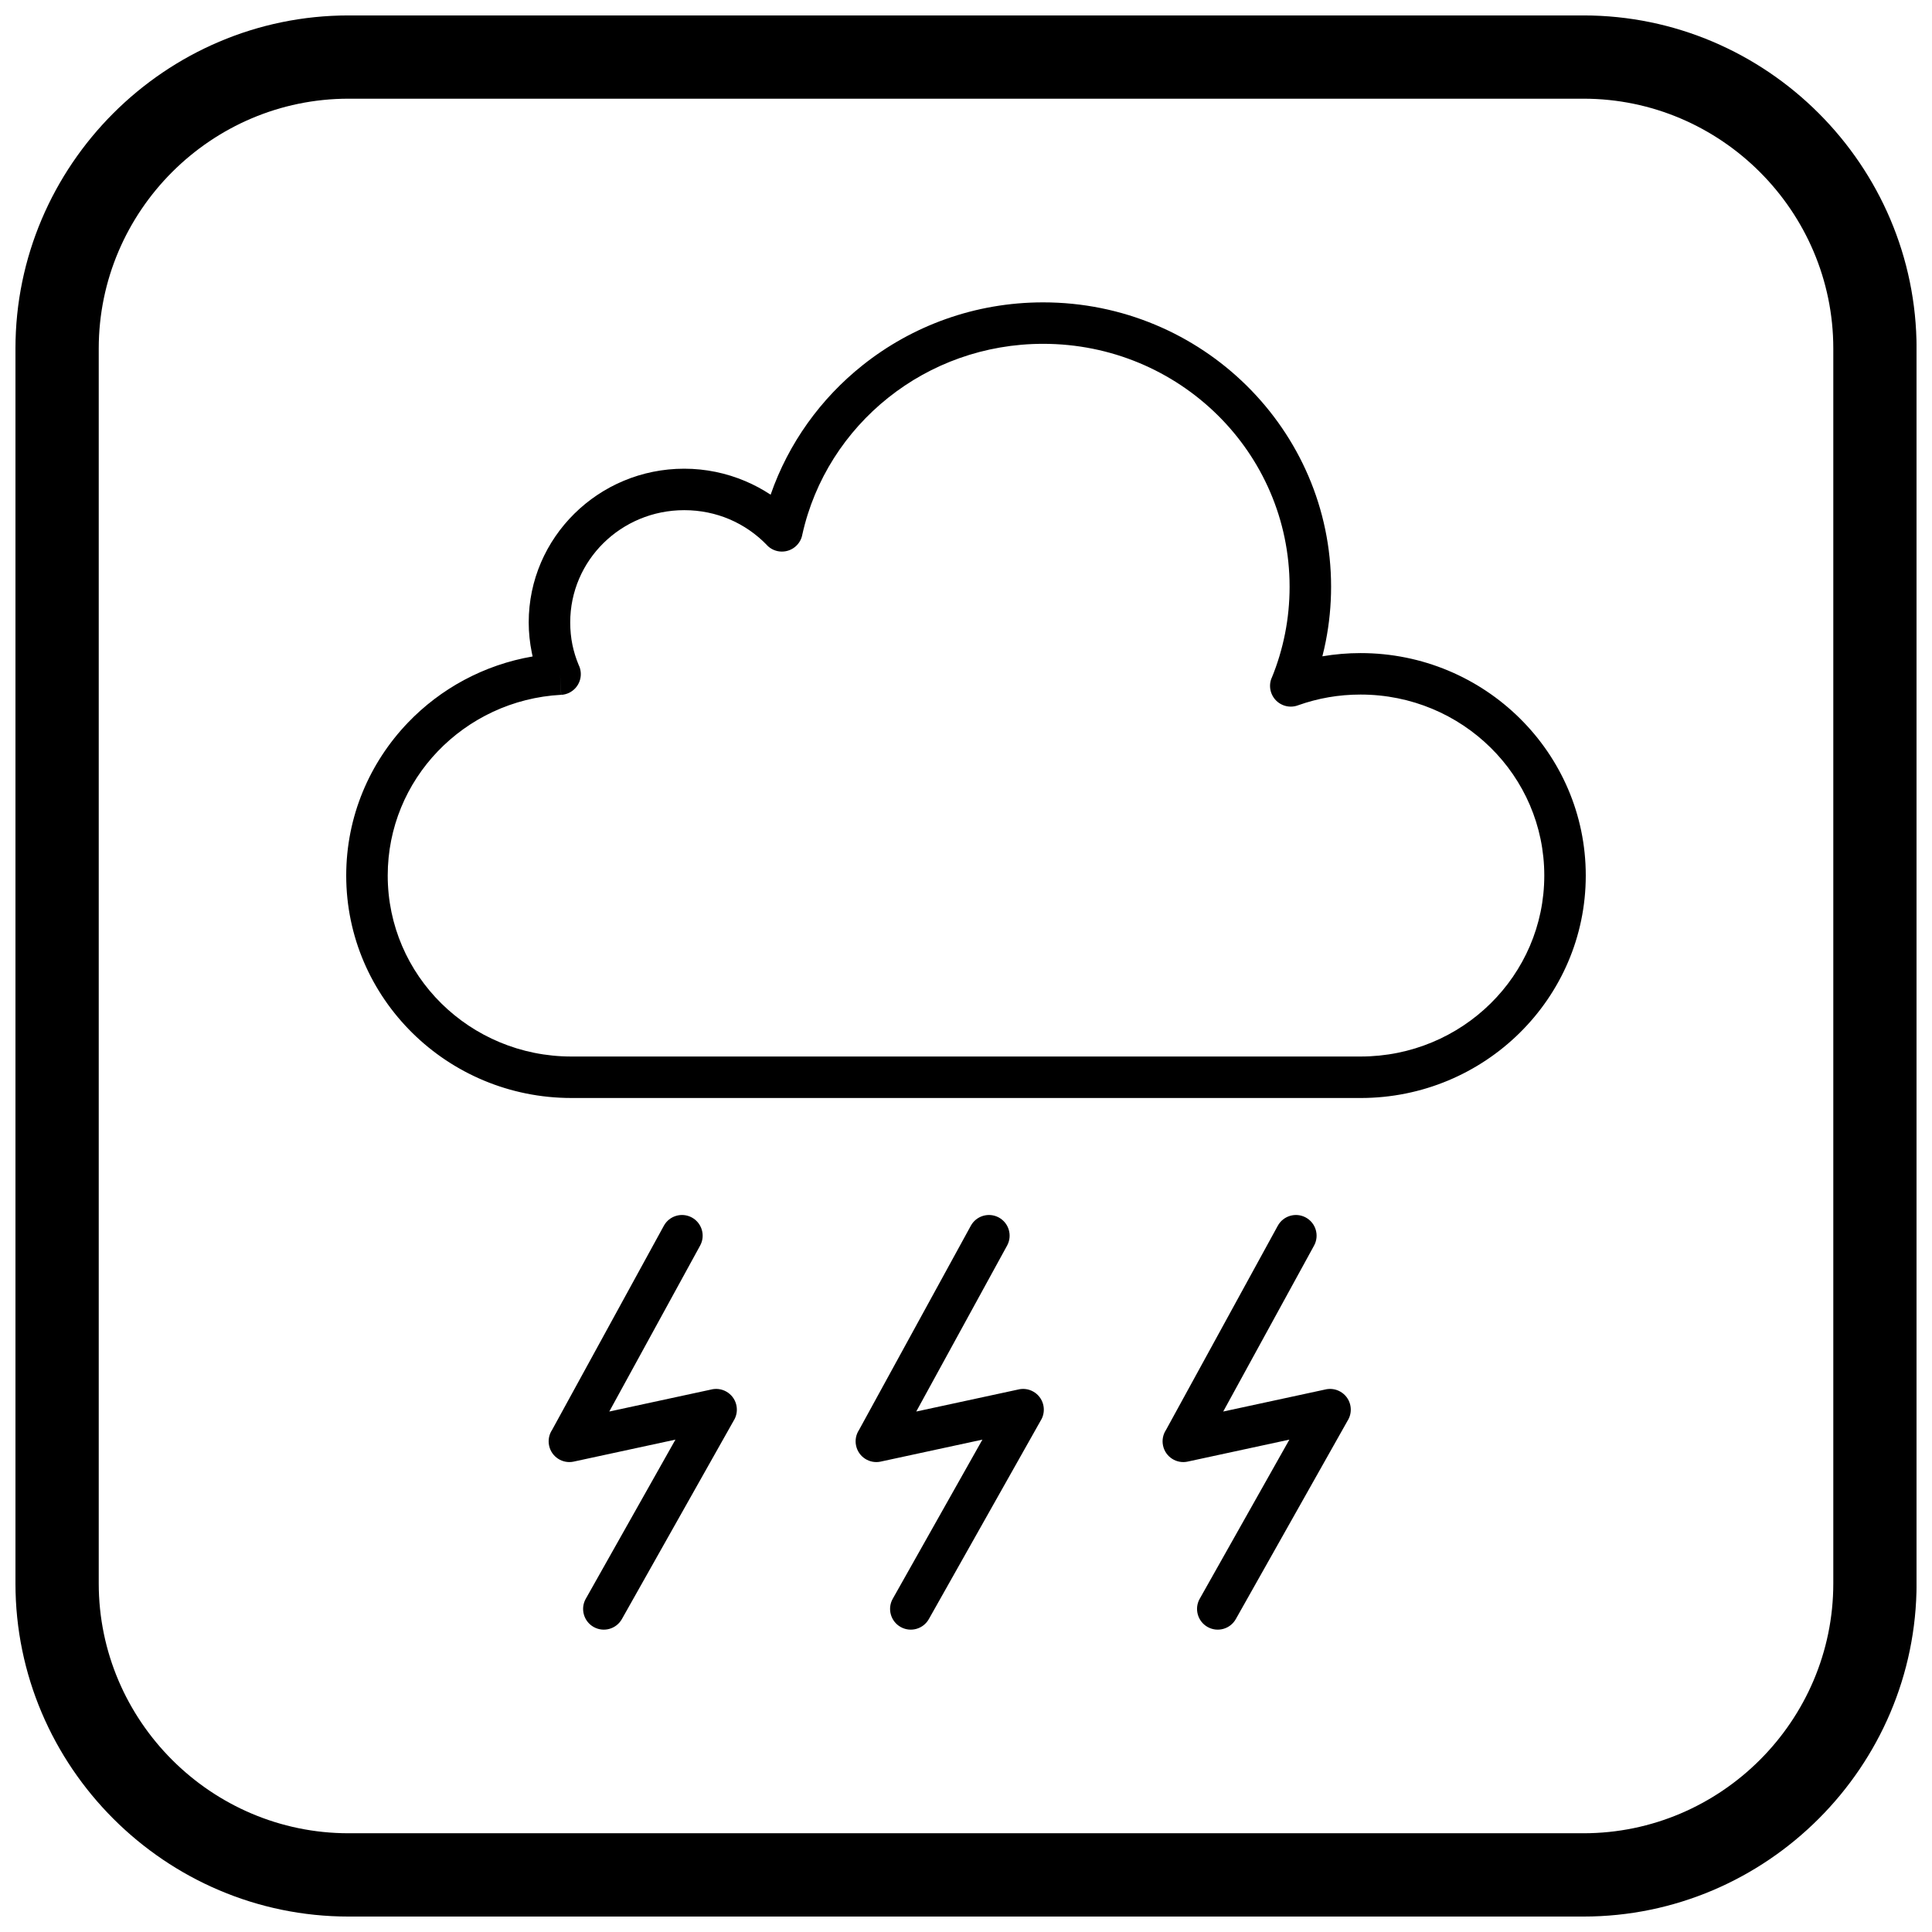
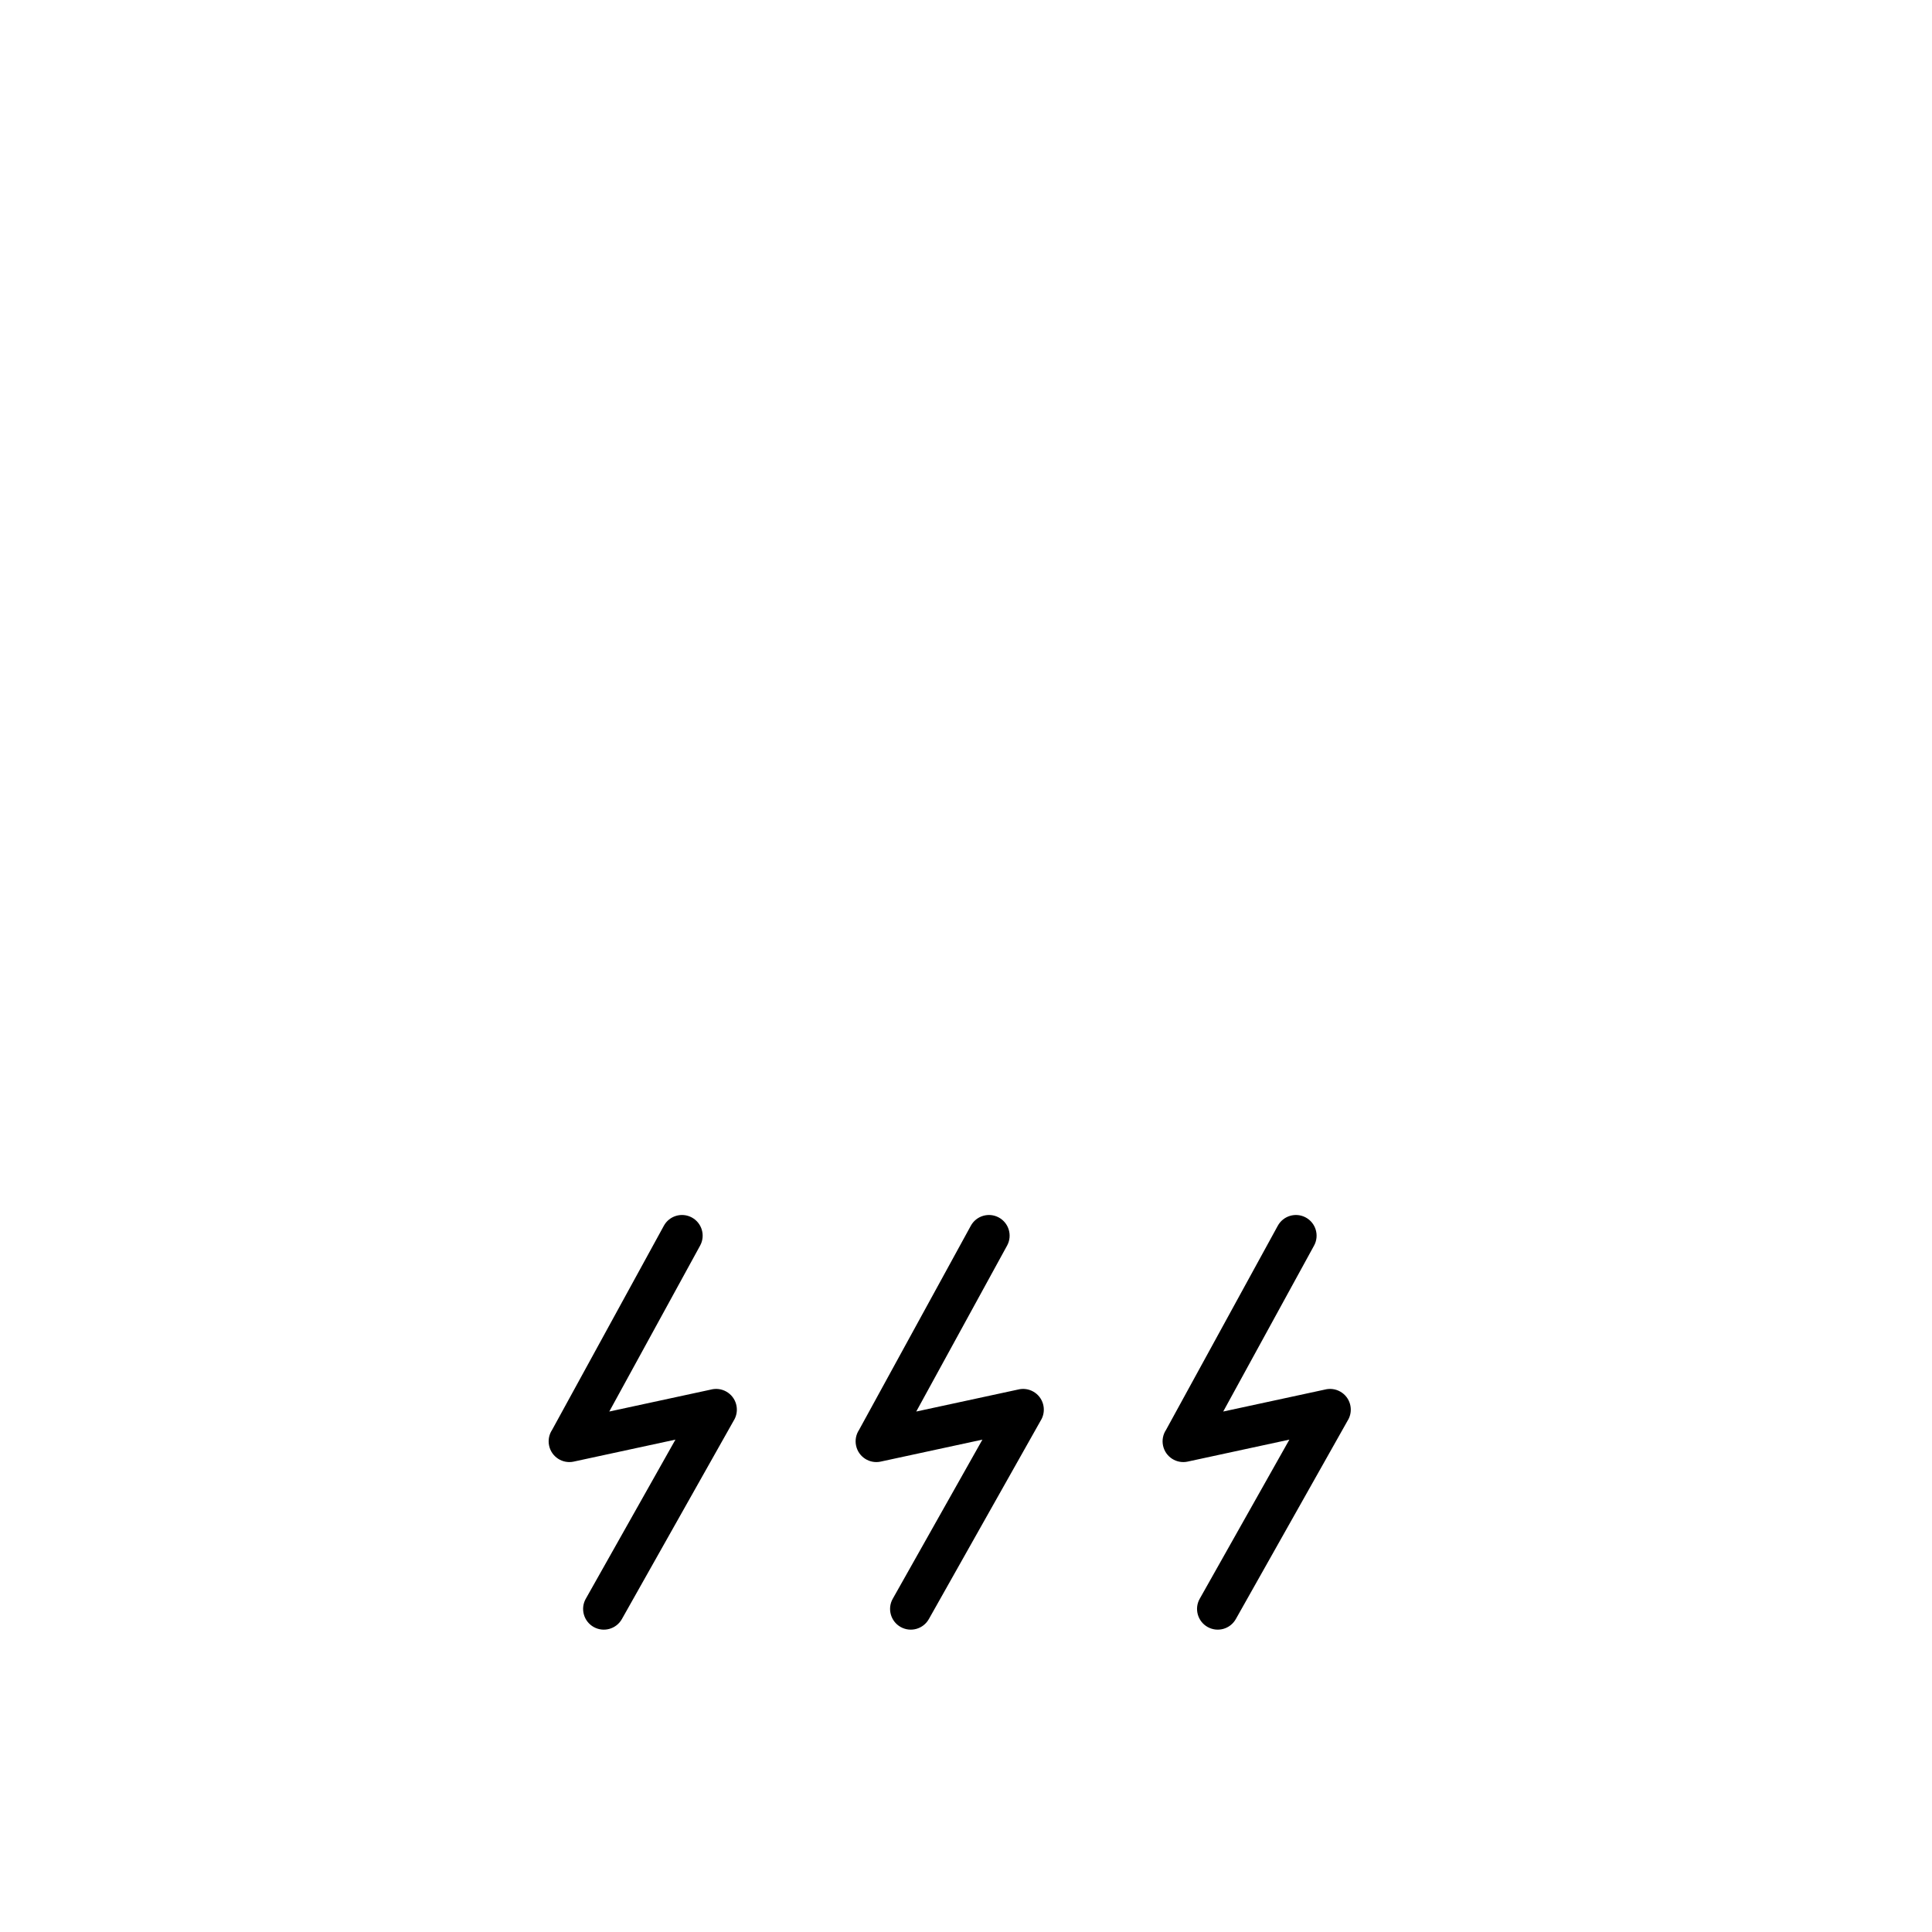
<svg xmlns="http://www.w3.org/2000/svg" width="800px" height="800px" version="1.1" viewBox="144 144 512 512">
  <defs>
    <clipPath id="a">
      <path d="m148.09 148.09h503.81v503.81h-503.81z" />
    </clipPath>
  </defs>
  <path d="m299.23 567.7c-1.48 2.644-0.539 5.988 2.106 7.473 2.644 1.48 5.988 0.539 7.473-2.106l29.75-52.801 0.008 0.004c1.488-2.644 0.555-5.996-2.09-7.484-1.289-0.727-2.75-0.875-4.078-0.531l-26.934 5.816 24.082-43.988c1.445-2.656 0.465-5.981-2.191-7.43-2.656-1.445-5.981-0.465-7.43 2.191l-29.613 54.09c-0.789 1.191-1.117 2.688-0.789 4.195 0.641 2.969 3.566 4.852 6.531 4.211l-1.16-5.371 1.16 5.367 26.945-5.82-23.766 42.184z" />
  <path d="m380.58 567.7c-1.48 2.644-0.539 5.988 2.106 7.473 2.644 1.48 5.988 0.539 7.473-2.106l29.75-52.801 0.008 0.004c1.488-2.644 0.555-5.996-2.09-7.484-1.289-0.727-2.75-0.875-4.078-0.531l-26.934 5.816 24.082-43.988c1.445-2.656 0.465-5.981-2.191-7.43-2.656-1.445-5.981-0.465-7.43 2.191l-29.613 54.09c-0.789 1.191-1.117 2.688-0.789 4.195 0.641 2.969 3.566 4.852 6.531 4.211l-1.16-5.371 1.16 5.367 26.945-5.82-23.766 42.184z" />
  <path d="m461.93 567.7c-1.48 2.644-0.539 5.988 2.106 7.473 2.644 1.48 5.988 0.539 7.473-2.106l29.75-52.801 0.008 0.004c1.488-2.644 0.555-5.996-2.09-7.484-1.289-0.727-2.75-0.875-4.078-0.531l-26.934 5.816 24.082-43.988c1.445-2.656 0.465-5.981-2.191-7.43-2.656-1.445-5.981-0.465-7.43 2.191l-29.613 54.09c-0.789 1.191-1.117 2.688-0.789 4.195 0.641 2.969 3.566 4.852 6.531 4.211l-1.16-5.371 1.16 5.367 26.945-5.82-23.766 42.184z" />
-   <path d="m295.43 434.98c-16.449 0-31.355-6.59-42.156-17.246-10.828-10.68-17.523-25.43-17.523-41.707 0-15.684 6.219-29.949 16.359-40.523 8.633-9.004 20.121-15.316 33.039-17.535-0.07-0.305-0.137-0.613-0.199-0.926-0.547-2.676-0.836-5.391-0.836-8.105 0-11.246 4.629-21.438 12.113-28.82 7.457-7.356 17.742-11.906 29.094-11.906 5.719 0 11.199 1.176 16.207 3.297 2.356 1 4.594 2.203 6.695 3.594 4.719-13.621 13.273-25.484 24.391-34.324 13.09-10.414 29.727-16.648 47.824-16.648 21.043 0 40.109 8.426 53.918 22.051 13.836 13.652 22.395 32.5 22.395 53.312 0 4.93-0.484 9.766-1.41 14.461-0.262 1.336-0.562 2.66-0.902 3.977 3.316-0.562 6.699-0.855 10.125-0.855 16.449 0 31.355 6.59 42.156 17.246 10.828 10.68 17.523 25.43 17.523 41.707 0 16.277-6.695 31.027-17.523 41.707-10.801 10.656-25.707 17.246-42.156 17.246zm-34.469-25.062c8.809 8.691 20.996 14.07 34.469 14.07v10.992c-3.035 0-5.496-2.461-5.496-5.496 0-3.035 2.461-5.496 5.496-5.496h209.13c13.473 0 25.66-5.375 34.473-14.07 8.785-8.664 14.219-20.648 14.219-33.891 0-13.246-5.434-25.227-14.219-33.891-8.809-8.691-20.996-14.07-34.473-14.07-2.918 0-5.754 0.246-8.48 0.719-2.734 0.473-5.41 1.18-8.012 2.102-1.273 0.496-2.731 0.523-4.09-0.039-2.805-1.156-4.144-4.367-2.988-7.176l0.016 0.008c1.543-3.742 2.738-7.699 3.555-11.832 0.785-3.984 1.195-8.113 1.195-12.359 0-17.777-7.297-33.863-19.09-45.496-11.82-11.66-28.164-18.875-46.234-18.875-15.539 0-29.797 5.332-40.996 14.242-11.359 9.035-19.582 21.742-22.812 36.289-0.195 1.102-0.73 2.156-1.598 2.992-2.188 2.106-5.668 2.039-7.769-0.148l3.961-3.812-3.949 3.801c-2.812-2.922-6.207-5.281-9.992-6.887-3.637-1.539-7.676-2.394-11.953-2.394-8.371 0-15.941 3.336-21.406 8.73-5.441 5.367-8.805 12.793-8.805 21.004 0 2.086 0.199 4.062 0.578 5.918 0.371 1.816 0.926 3.594 1.637 5.312 0.336 0.664 0.543 1.402 0.586 2.195 0.164 3.031-2.16 5.621-5.191 5.785l-0.297-5.488 0.277 5.477c-12.852 0.695-24.383 6.312-32.688 14.973-8.223 8.578-13.266 20.164-13.266 32.926 0 13.242 5.434 25.227 14.219 33.891z" />
  <g clip-path="url(#a)">
-     <path d="m236.37 148.09h327.27c48.551 0 88.273 39.723 88.273 88.273v327.27c0 48.551-39.723 88.273-88.273 88.273h-327.27c-48.551 0-88.273-39.723-88.273-88.273v-327.27c0-48.551 39.723-88.273 88.273-88.273zm0 22.066h327.27c36.414 0 66.203 29.793 66.203 66.203v327.27c0 36.414-29.793 66.203-66.203 66.203h-327.27c-36.414 0-66.203-29.793-66.203-66.203v-327.27c0-36.414 29.793-66.203 66.203-66.203z" fill-rule="evenodd" />
-   </g>
+     </g>
</svg>